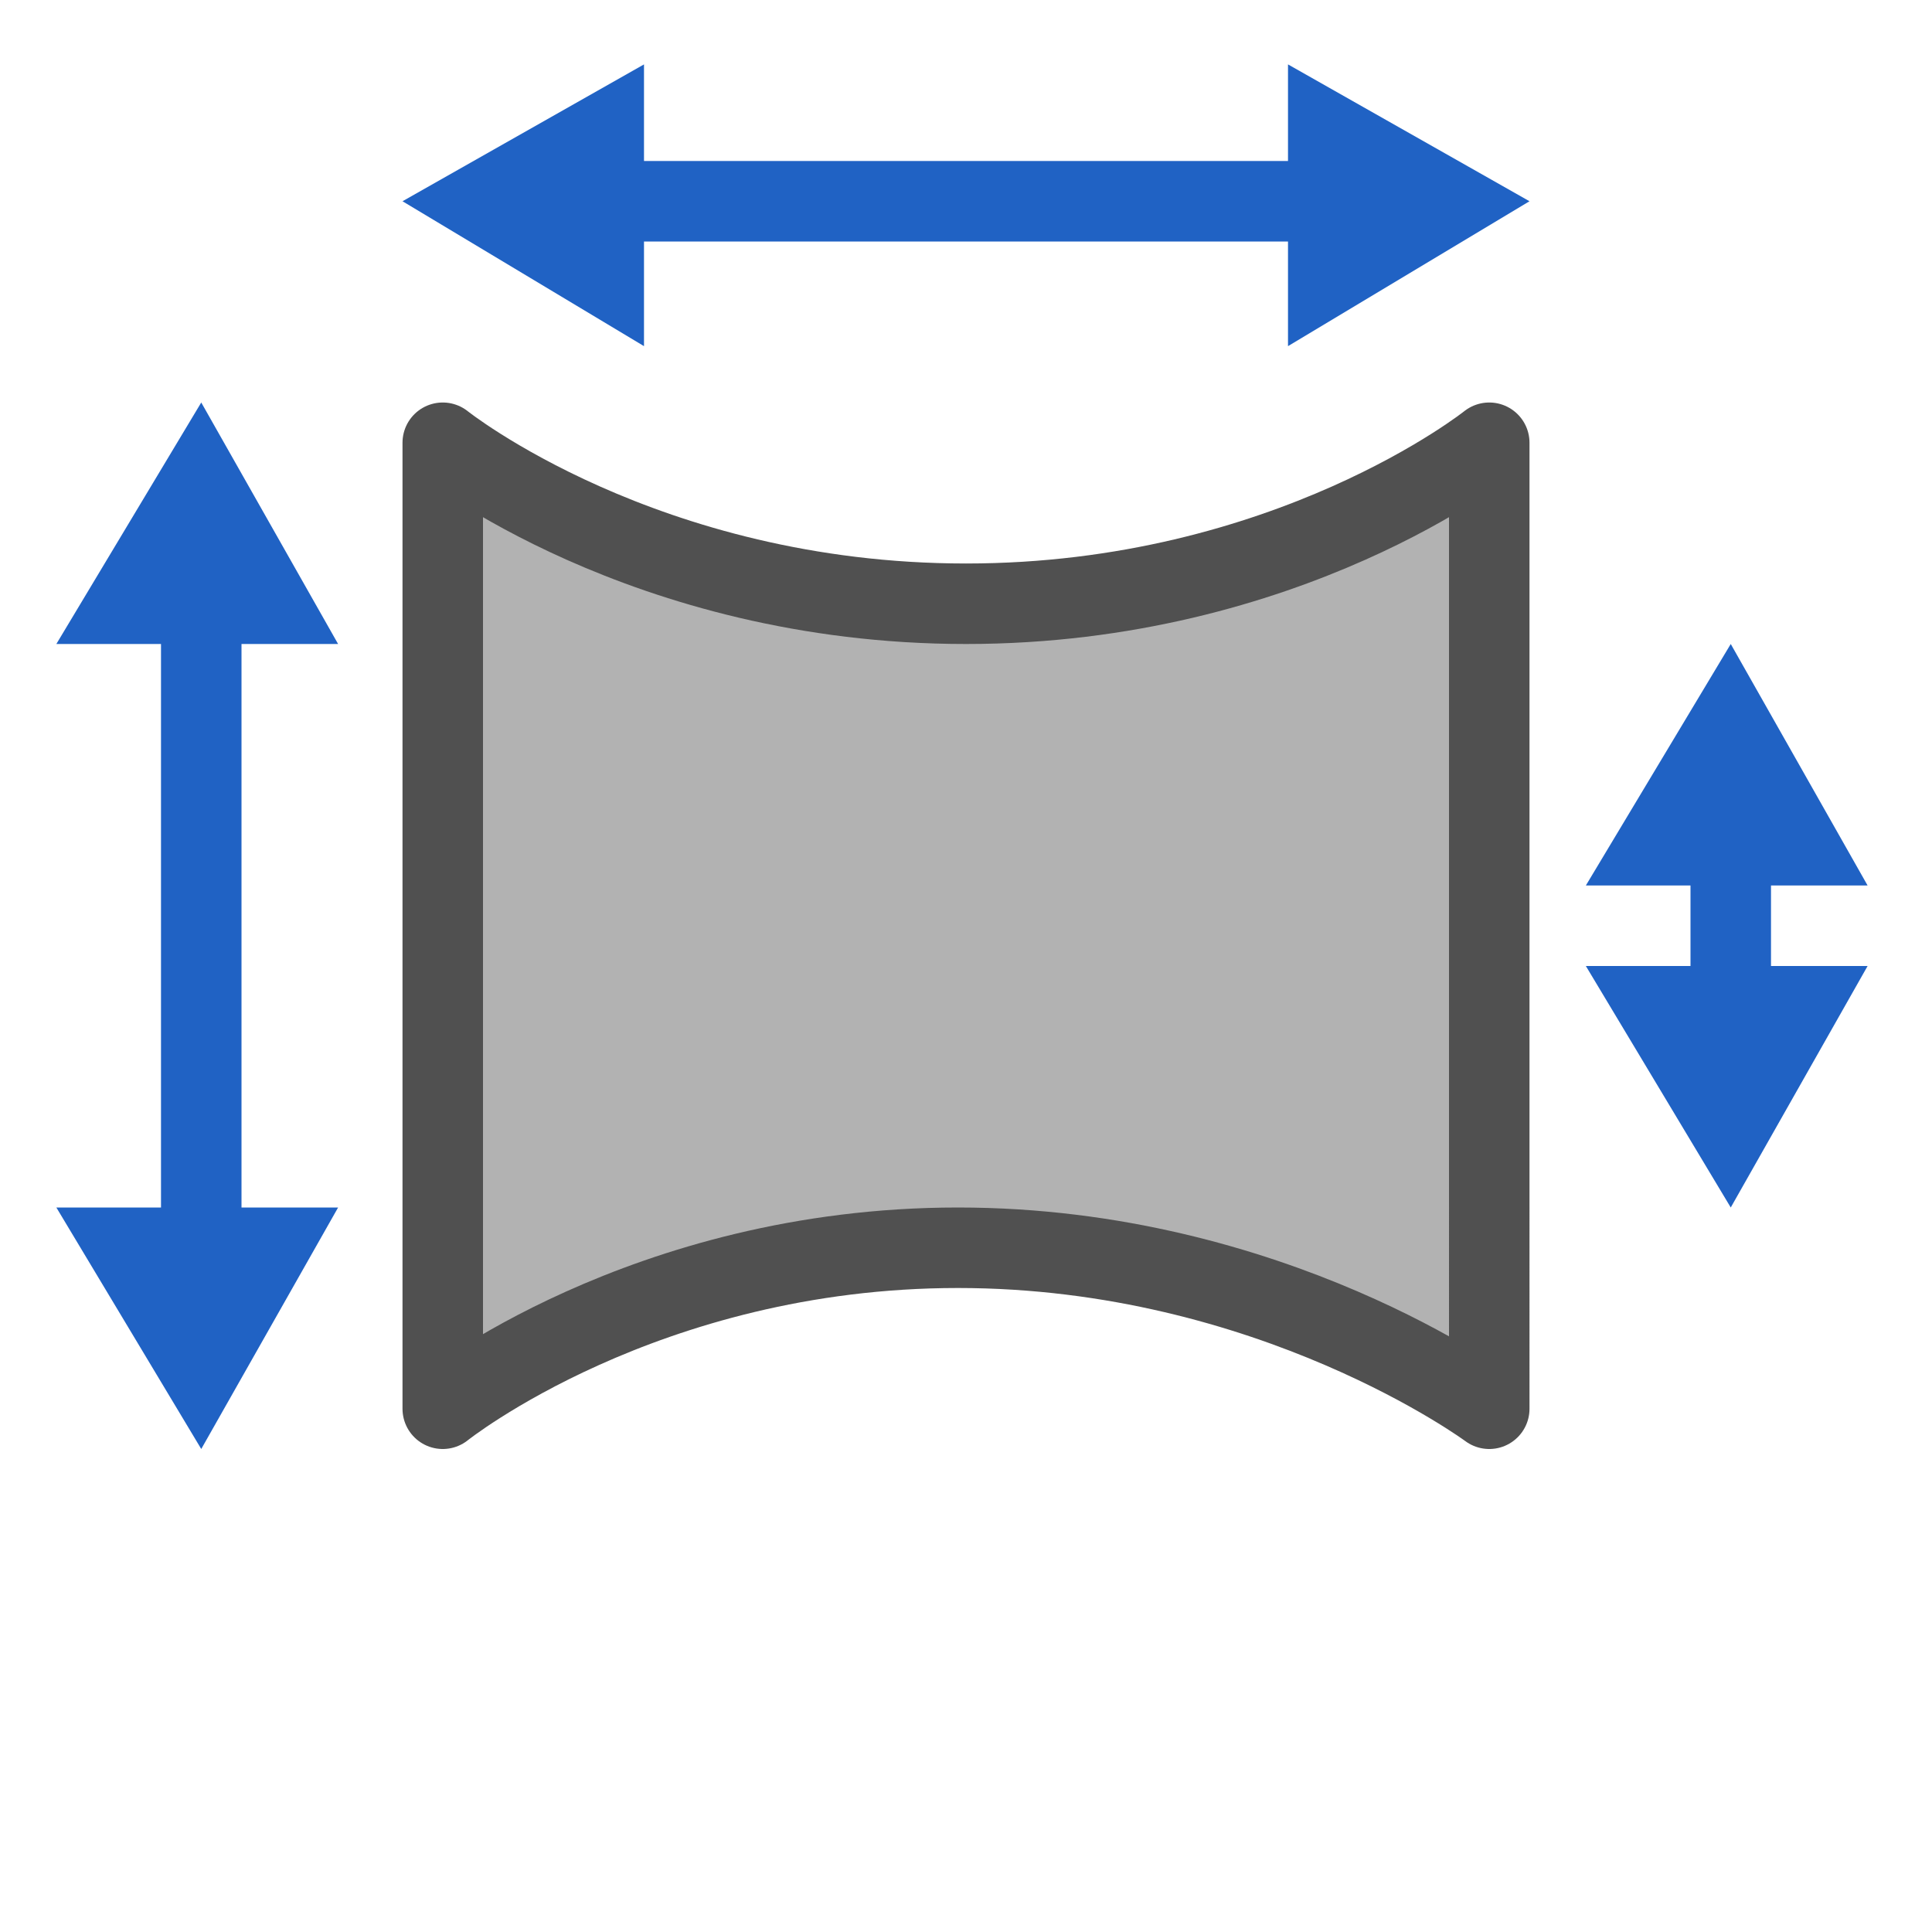
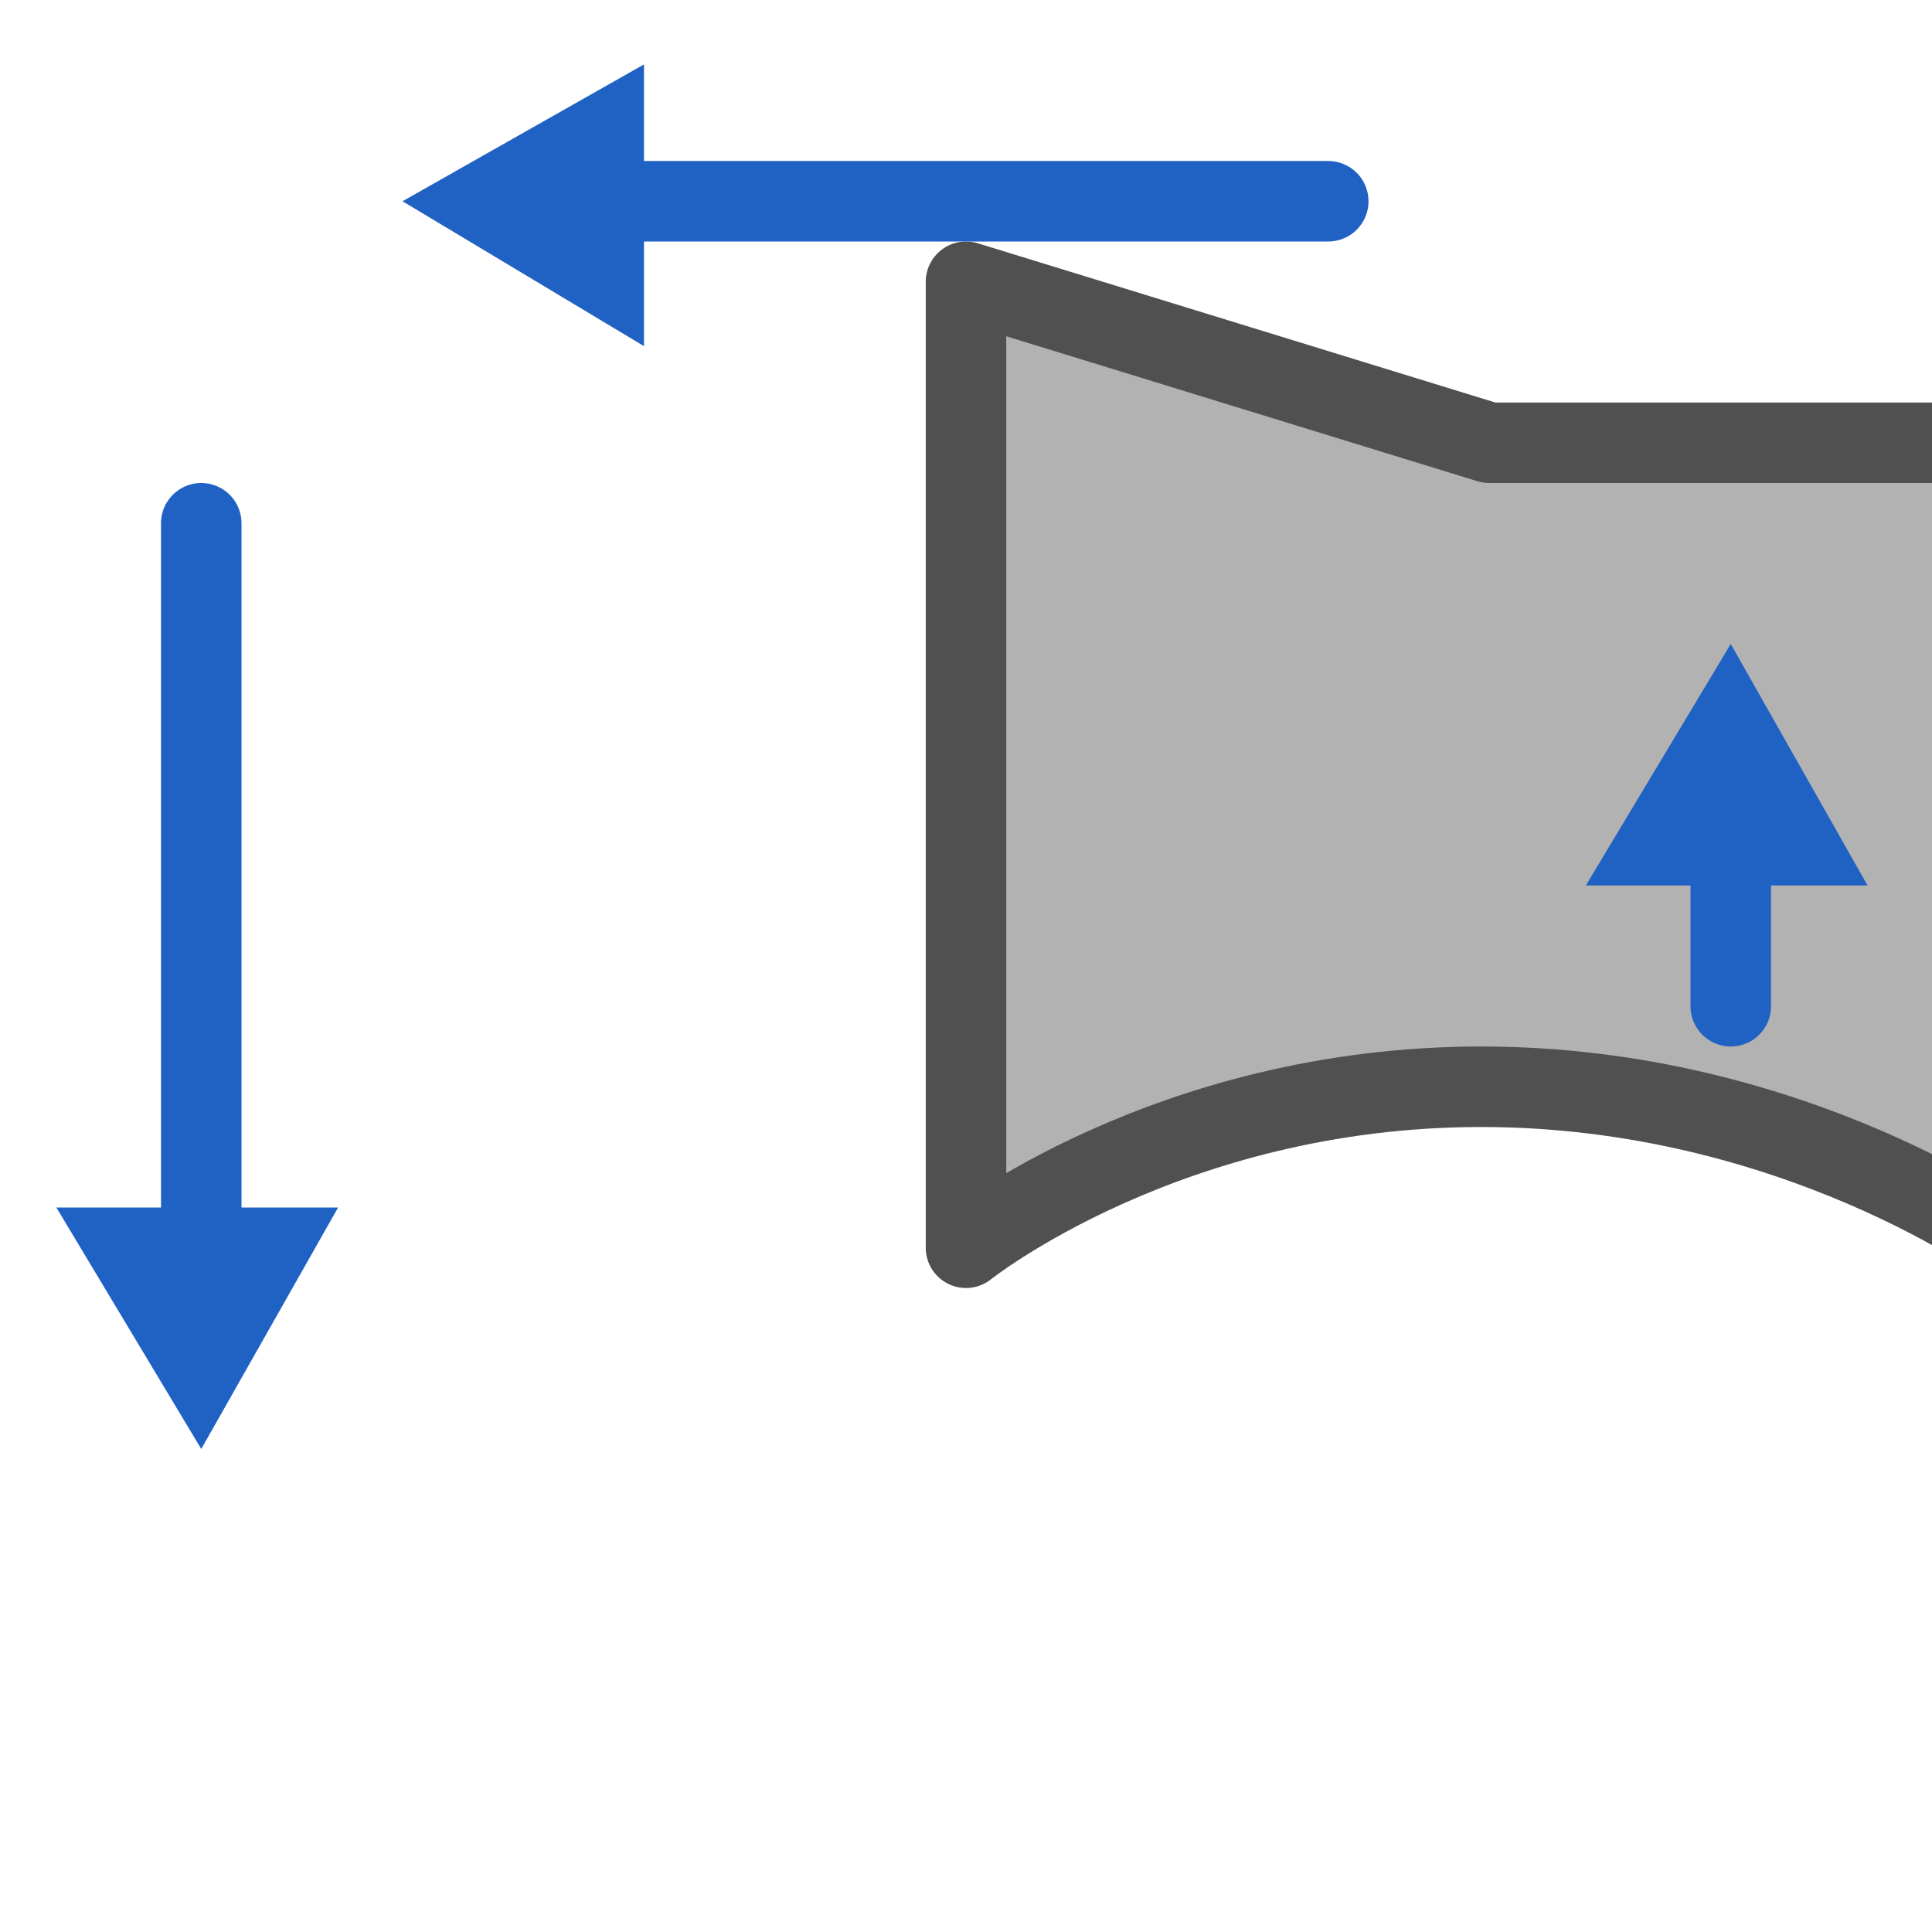
<svg xmlns="http://www.w3.org/2000/svg" version="1.1" id="icon" x="0px" y="0px" viewBox="0 0 24 24" style="enable-background:new 0 0 24 24;" xml:space="preserve">
  <style type="text/css">
	.st0{fill:#B2B2B2;stroke:#505050;stroke-linecap:round;stroke-linejoin:round;}
	.st1{fill:#2062C4;}
	.st2{fill:none;stroke:#2062C4;stroke-linecap:round;stroke-linejoin:round;stroke-miterlimit:10;}
</style>
-   <path class="st0" d="M18.5,5.5c0,0-2.5,2-6.5,2s-6.5-2-6.5-2v12c0,0,2.5-2,6.4-2s6.6,2,6.6,2V5.5z" />
-   <polygon class="st1" points="23.2,12 21.5,15 19.7,12 " />
+   <path class="st0" d="M18.5,5.5s-6.5-2-6.5-2v12c0,0,2.5-2,6.4-2s6.6,2,6.6,2V5.5z" />
  <polygon class="st1" points="19.7,11 21.5,8 23.2,11 " />
  <line class="st2" x1="21.5" y1="9.5" x2="21.5" y2="12.5" />
  <polygon class="st1" points="4.2,15 2.5,18 0.7,15 " />
-   <polygon class="st1" points="0.7,8 2.5,5 4.2,8 " />
  <line class="st2" x1="2.5" y1="6.5" x2="2.5" y2="15.5" />
-   <polygon class="st1" points="16,0.8 19,2.5 16,4.3 " />
  <polygon class="st1" points="8,4.3 5,2.5 8,0.8 " />
  <line class="st2" x1="6.5" y1="2.5" x2="16.5" y2="2.5" />
</svg>